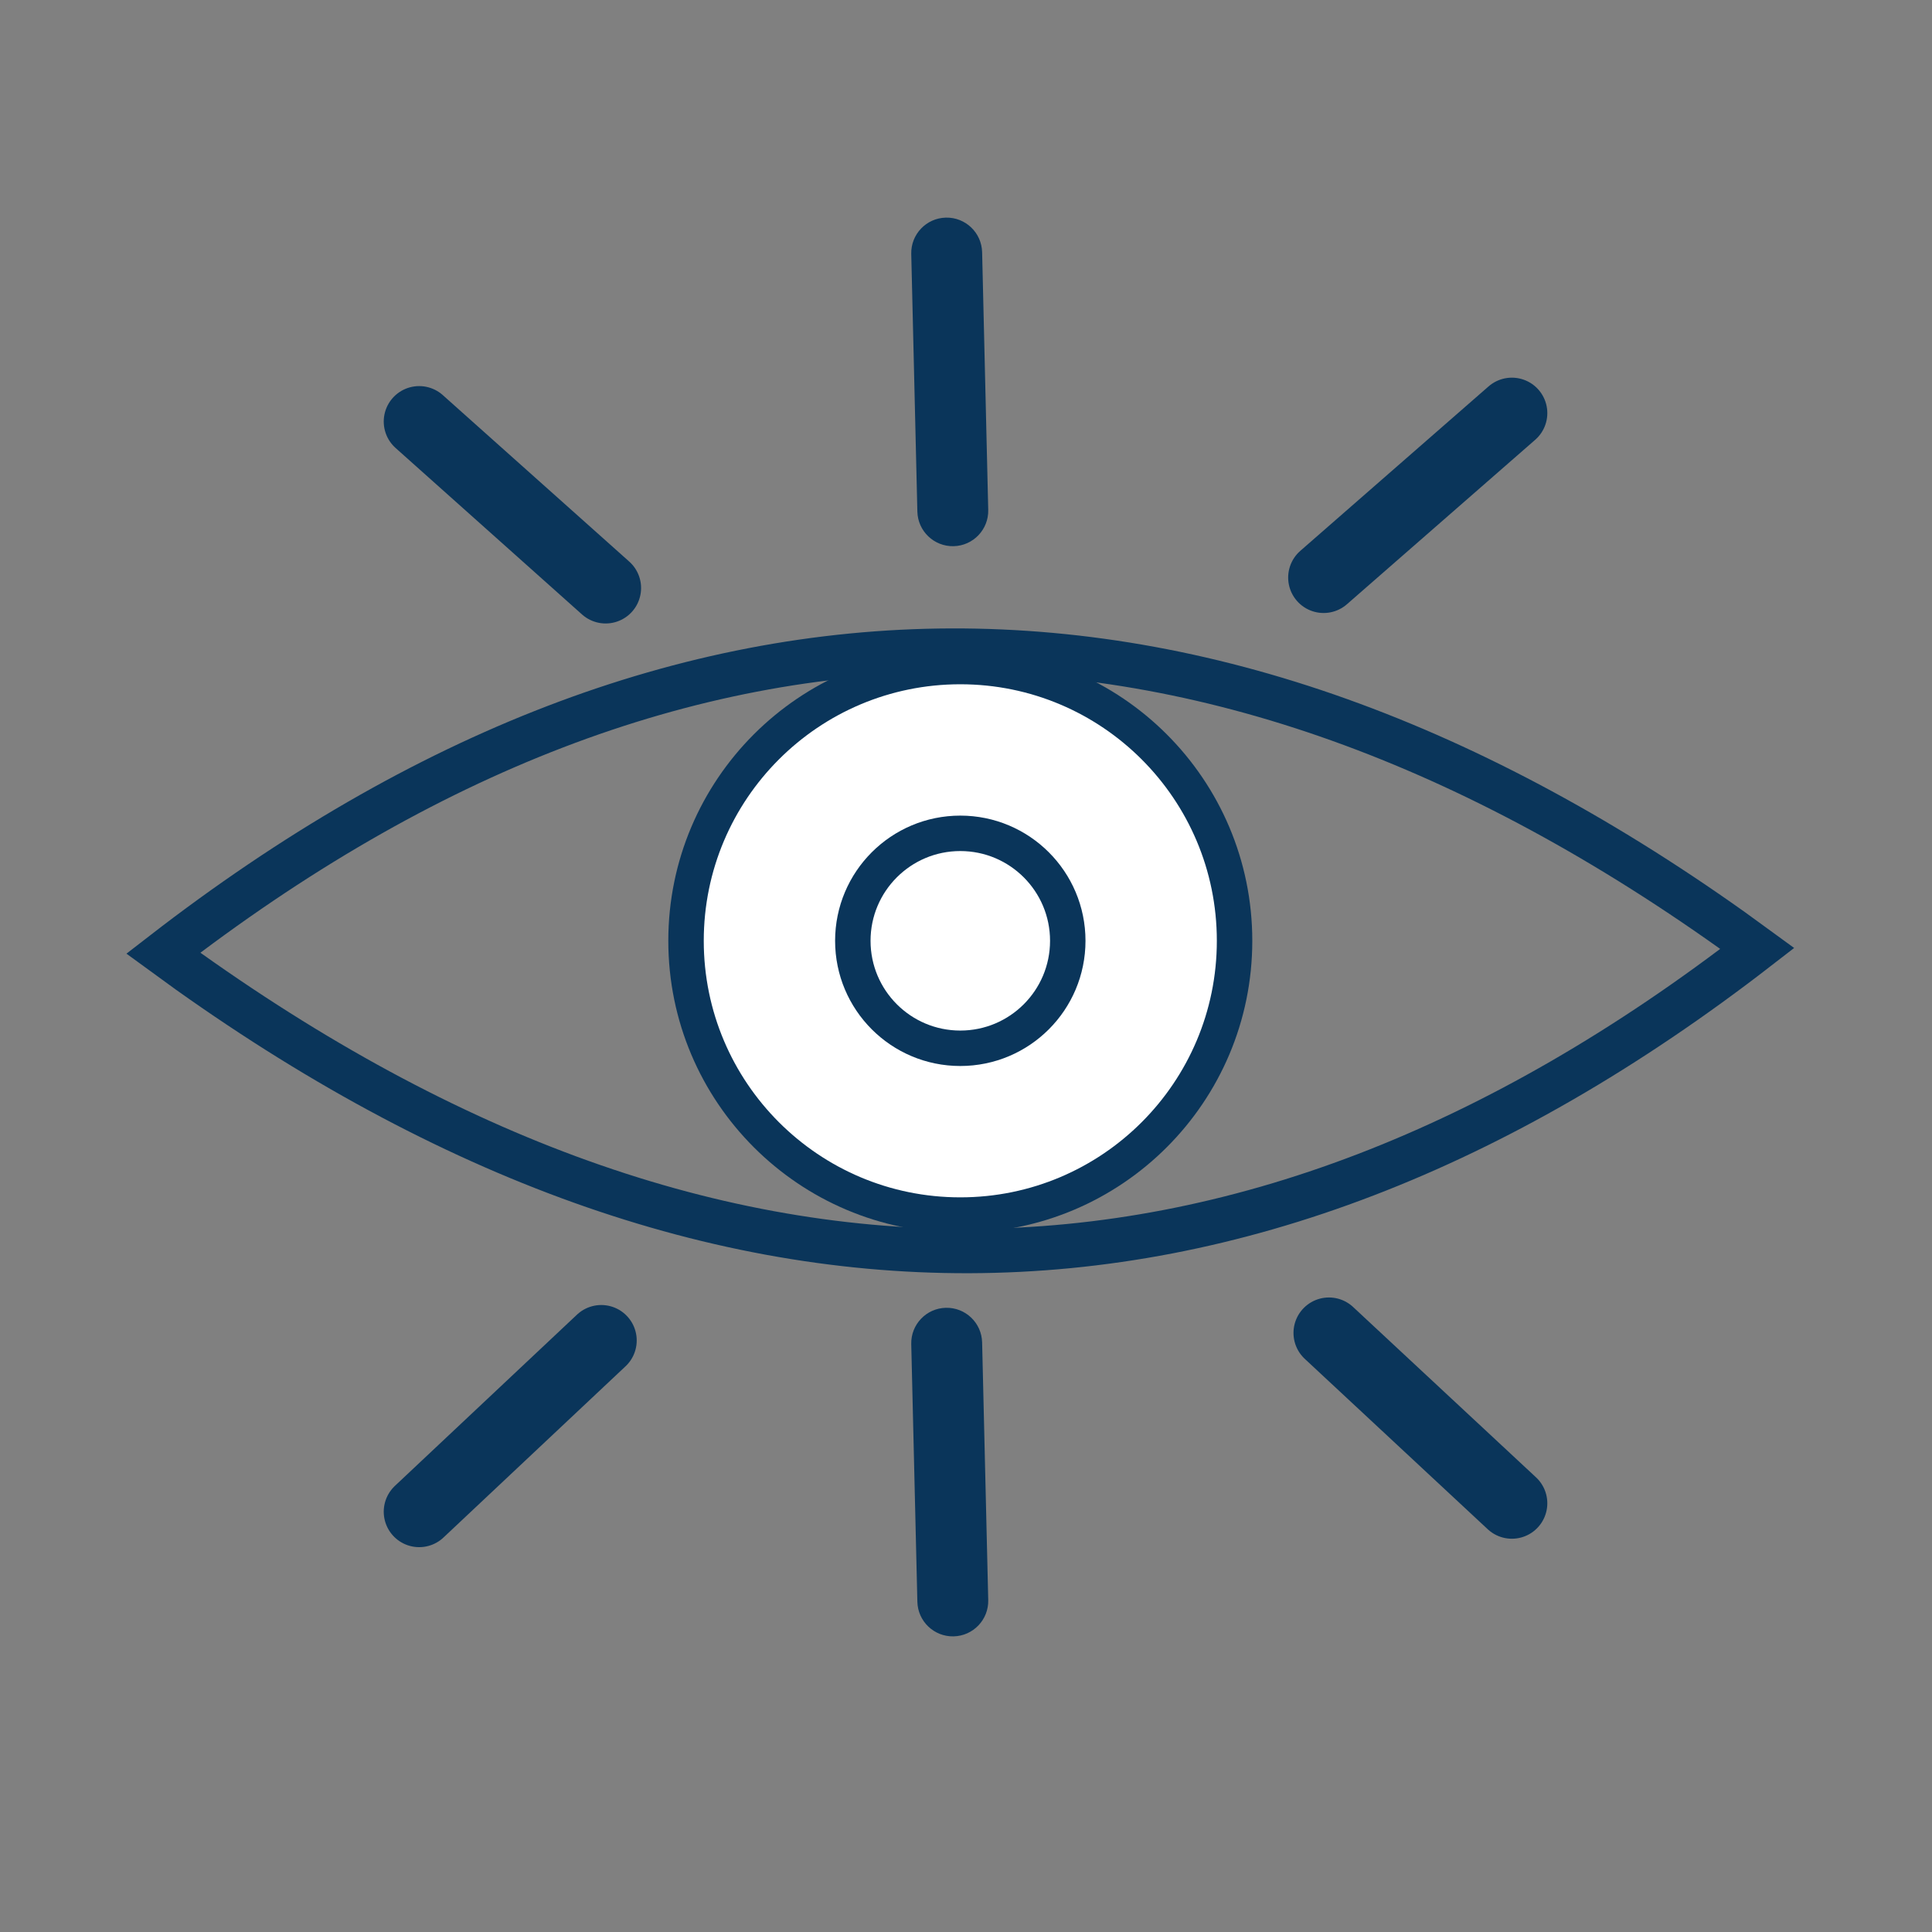
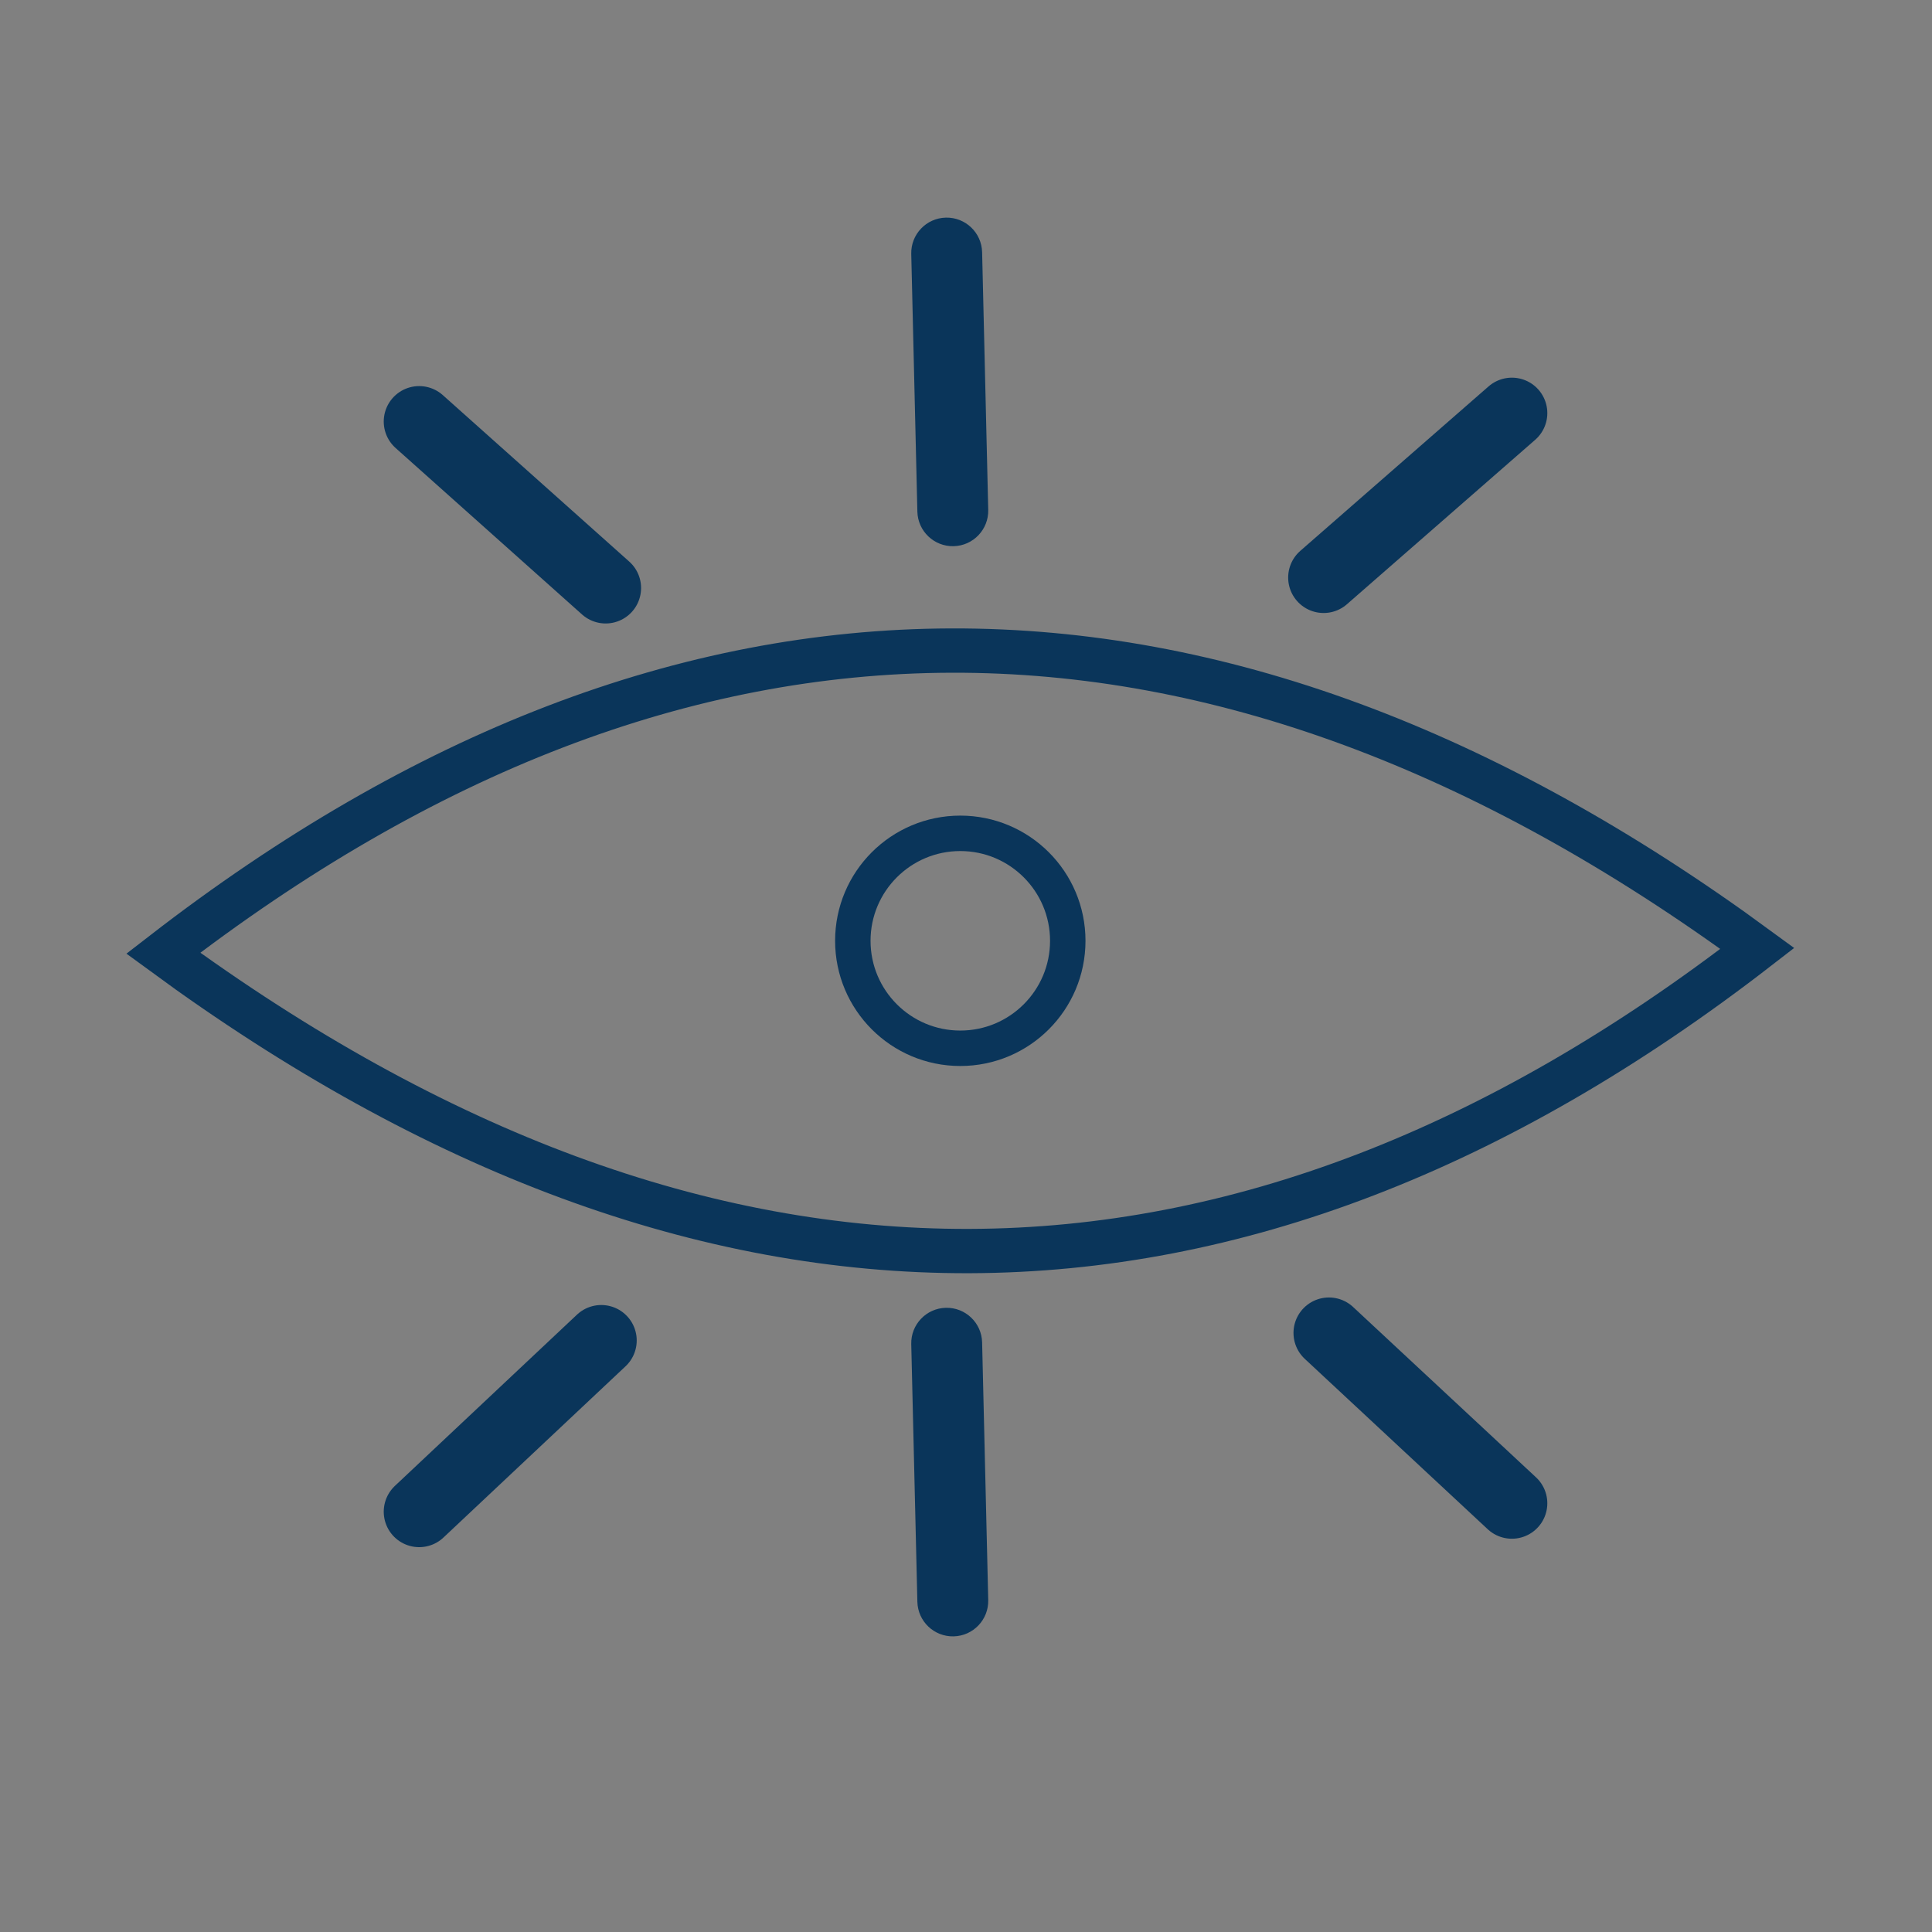
<svg xmlns="http://www.w3.org/2000/svg" xml:space="preserve" width="3.6in" height="3.6in" version="1.1" style="shape-rendering:geometricPrecision; text-rendering:geometricPrecision; image-rendering:optimizeQuality; fill-rule:evenodd; clip-rule:evenodd" viewBox="0 0 3599.99 3599.99">
  <rect x="0" y="0" width="3599.99" height="3599.99" fill="#808080" stroke="none" />
  <defs>
    <style type="text/css">
   
    .str1 {stroke:black;stroke-width:49.4;stroke-miterlimit:2.613}
    .str0 {stroke:black;stroke-width:274.46;stroke-miterlimit:2.613}
    .str8 {stroke:#0A355A;stroke-width:82.56;stroke-miterlimit:2.613}
    .str2 {stroke:#0A355A;stroke-width:132.09;stroke-linecap:round;stroke-linejoin:round;stroke-miterlimit:2.613}
    .str5 {stroke:#0A355A;stroke-width:132.09;stroke-linecap:round;stroke-linejoin:round;stroke-miterlimit:2.613}
    .str4 {stroke:#0A355A;stroke-width:132.09;stroke-linecap:round;stroke-linejoin:round;stroke-miterlimit:2.613}
    .str3 {stroke:#0A355A;stroke-width:132.09;stroke-linecap:round;stroke-linejoin:round;stroke-miterlimit:2.613}
    .str7 {stroke:#0A355A;stroke-width:66.04;stroke-linecap:round;stroke-linejoin:round;stroke-miterlimit:2.613}
    .str6 {stroke:#0A355A;stroke-width:66.06;stroke-linecap:round;stroke-linejoin:round;stroke-miterlimit:2.613}
    .fil2 {fill:none}
    .fil1 {fill:none;fill-rule:nonzero}
    .fil4 {fill:white}
    .fil0 {fill:black;fill-rule:nonzero}
    .fil3 {fill:#0A355A;fill-rule:nonzero}
   
  </style>
  </defs>
  <symbol id="a" viewBox="-514.92 -1916.27 2314.81 4000">
-     <path class="fil0" d="M992.42 1946.5l285.99 0c0,-212.43 171.81,-384.24 384.24,-384.24l0 -2957.05c-212.43,0 -384.24,-172.36 -384.24,-384.24l-285.99 -0 0 3725.54zm0 0l0 0 0 0z" />
    <path id="_1" class="fil1 str0" d="M992.42 1946.5l285.99 0c0,-212.43 171.81,-384.24 384.24,-384.24l0 -2957.05c-212.43,0 -384.24,-172.36 -384.24,-384.24l-285.99 -0m0 3725.54l0 0 0 0z" />
    <path class="fil0" d="M292.54 -1779.04l-285.99 0c0,211.89 -171.81,384.24 -384.24,384.24l0 2957.05c212.43,0 384.24,171.81 384.24,384.24l285.99 0 0 -3725.54zm0 0l0 0 0 0z" />
    <path id="_1_0" class="fil1 str0" d="M292.54 -1779.04l-285.99 0c0,211.89 -171.81,384.24 -384.24,384.24l0 2957.05c212.43,0 384.24,171.81 384.24,384.24l285.99 0m0 -3725.54l0 0 0 0z" />
    <line class="fil1 str0" x1="772.85" y1="1946.5" x2="512.11" y2="1946.5" />
    <line class="fil1 str0" x1="772.85" y1="-1779.04" x2="512.11" y2="-1779.04" />
    <path class="fil0 str1" d="M99.1 -755.41c0,-54.56 -44.24,-98.81 -98.81,-98.81 -54.56,0 -98.81,44.24 -98.81,98.81 0,54.56 44.24,98.81 98.81,98.81 54.56,0 98.81,-44.24 98.81,-98.81z" />
    <path class="fil0 str1" d="M527.26 -755.41c0,-54.56 -44.24,-98.81 -98.81,-98.81 -54.56,0 -98.81,44.24 -98.81,98.81 0,54.56 44.24,98.81 98.81,98.81 54.56,0 98.81,-44.24 98.81,-98.81z" />
-     <path class="fil0 str1" d="M955.43 -755.41c0,-54.56 -44.24,-98.81 -98.81,-98.81 -54.56,0 -98.81,44.24 -98.81,98.81 0,54.56 44.24,98.81 98.81,98.81 54.56,0 98.81,-44.24 98.81,-98.81z" />
-     <path class="fil0 str1" d="M1383.58 -755.41c0,-54.56 -44.24,-98.81 -98.81,-98.81 -54.56,0 -98.81,44.24 -98.81,98.81 0,54.56 44.24,98.81 98.81,98.81 54.56,0 98.81,-44.24 98.81,-98.81z" />
+     <path class="fil0 str1" d="M955.43 -755.41z" />
  </symbol>
  <g id="Layer_x0020_1">
    <g id="_1963464948016">
      <line class="fil2 str2" x1="781.08" y1="785.47" x2="1128.52" y2="1095.7" />
      <g>
        <path class="fil3" d="M1697.98 473.1c-0.86,-36.46 28,-66.73 64.46,-67.59 36.46,-0.86 66.73,28 67.59,64.46l-132.06 3.13zm11.39 480.17l-11.39 -480.17 132.06 -3.13 11.39 480.17 -132.06 3.13zm132.06 -3.13c0.86,36.46 -28,66.73 -64.46,67.59 -36.46,0.86 -66.73,-28 -67.59,-64.46l132.06 -3.13z" />
      </g>
      <line class="fil2 str3" x1="2817.15" y1="769.76" x2="2466.35" y2="1076.19" />
      <line class="fil2 str4" x1="781.08" y1="2816.85" x2="1120.38" y2="2497.74" />
      <g>
        <path class="fil3" d="M1697.98 2504.48c-0.86,-36.46 28,-66.73 64.46,-67.59 36.46,-0.86 66.73,28 67.59,64.46l-132.06 3.13zm11.39 480.17l-11.39 -480.17 132.06 -3.13 11.39 480.17 -132.06 3.13zm132.06 -3.13c0.86,36.46 -28,66.73 -64.46,67.59 -36.46,0.86 -66.73,-28 -67.59,-64.46l132.06 -3.13z" />
      </g>
      <line class="fil2 str5" x1="2817.14" y1="2801.14" x2="2476.27" y2="2483.7" />
-       <circle class="fil4 str6" cx="1789.37" cy="1753.05" r="511.05" />
      <circle class="fil2 str7" cx="1789.37" cy="1753.05" r="200.26" />
      <path class="fil2 str8" d="M304.21 1776.13c1012.52,743.01 2002.65,740.04 2970.32,-8.85 -1012.52,-743.01 -2002.65,-740.04 -2970.32,8.85z" />
    </g>
  </g>
</svg>